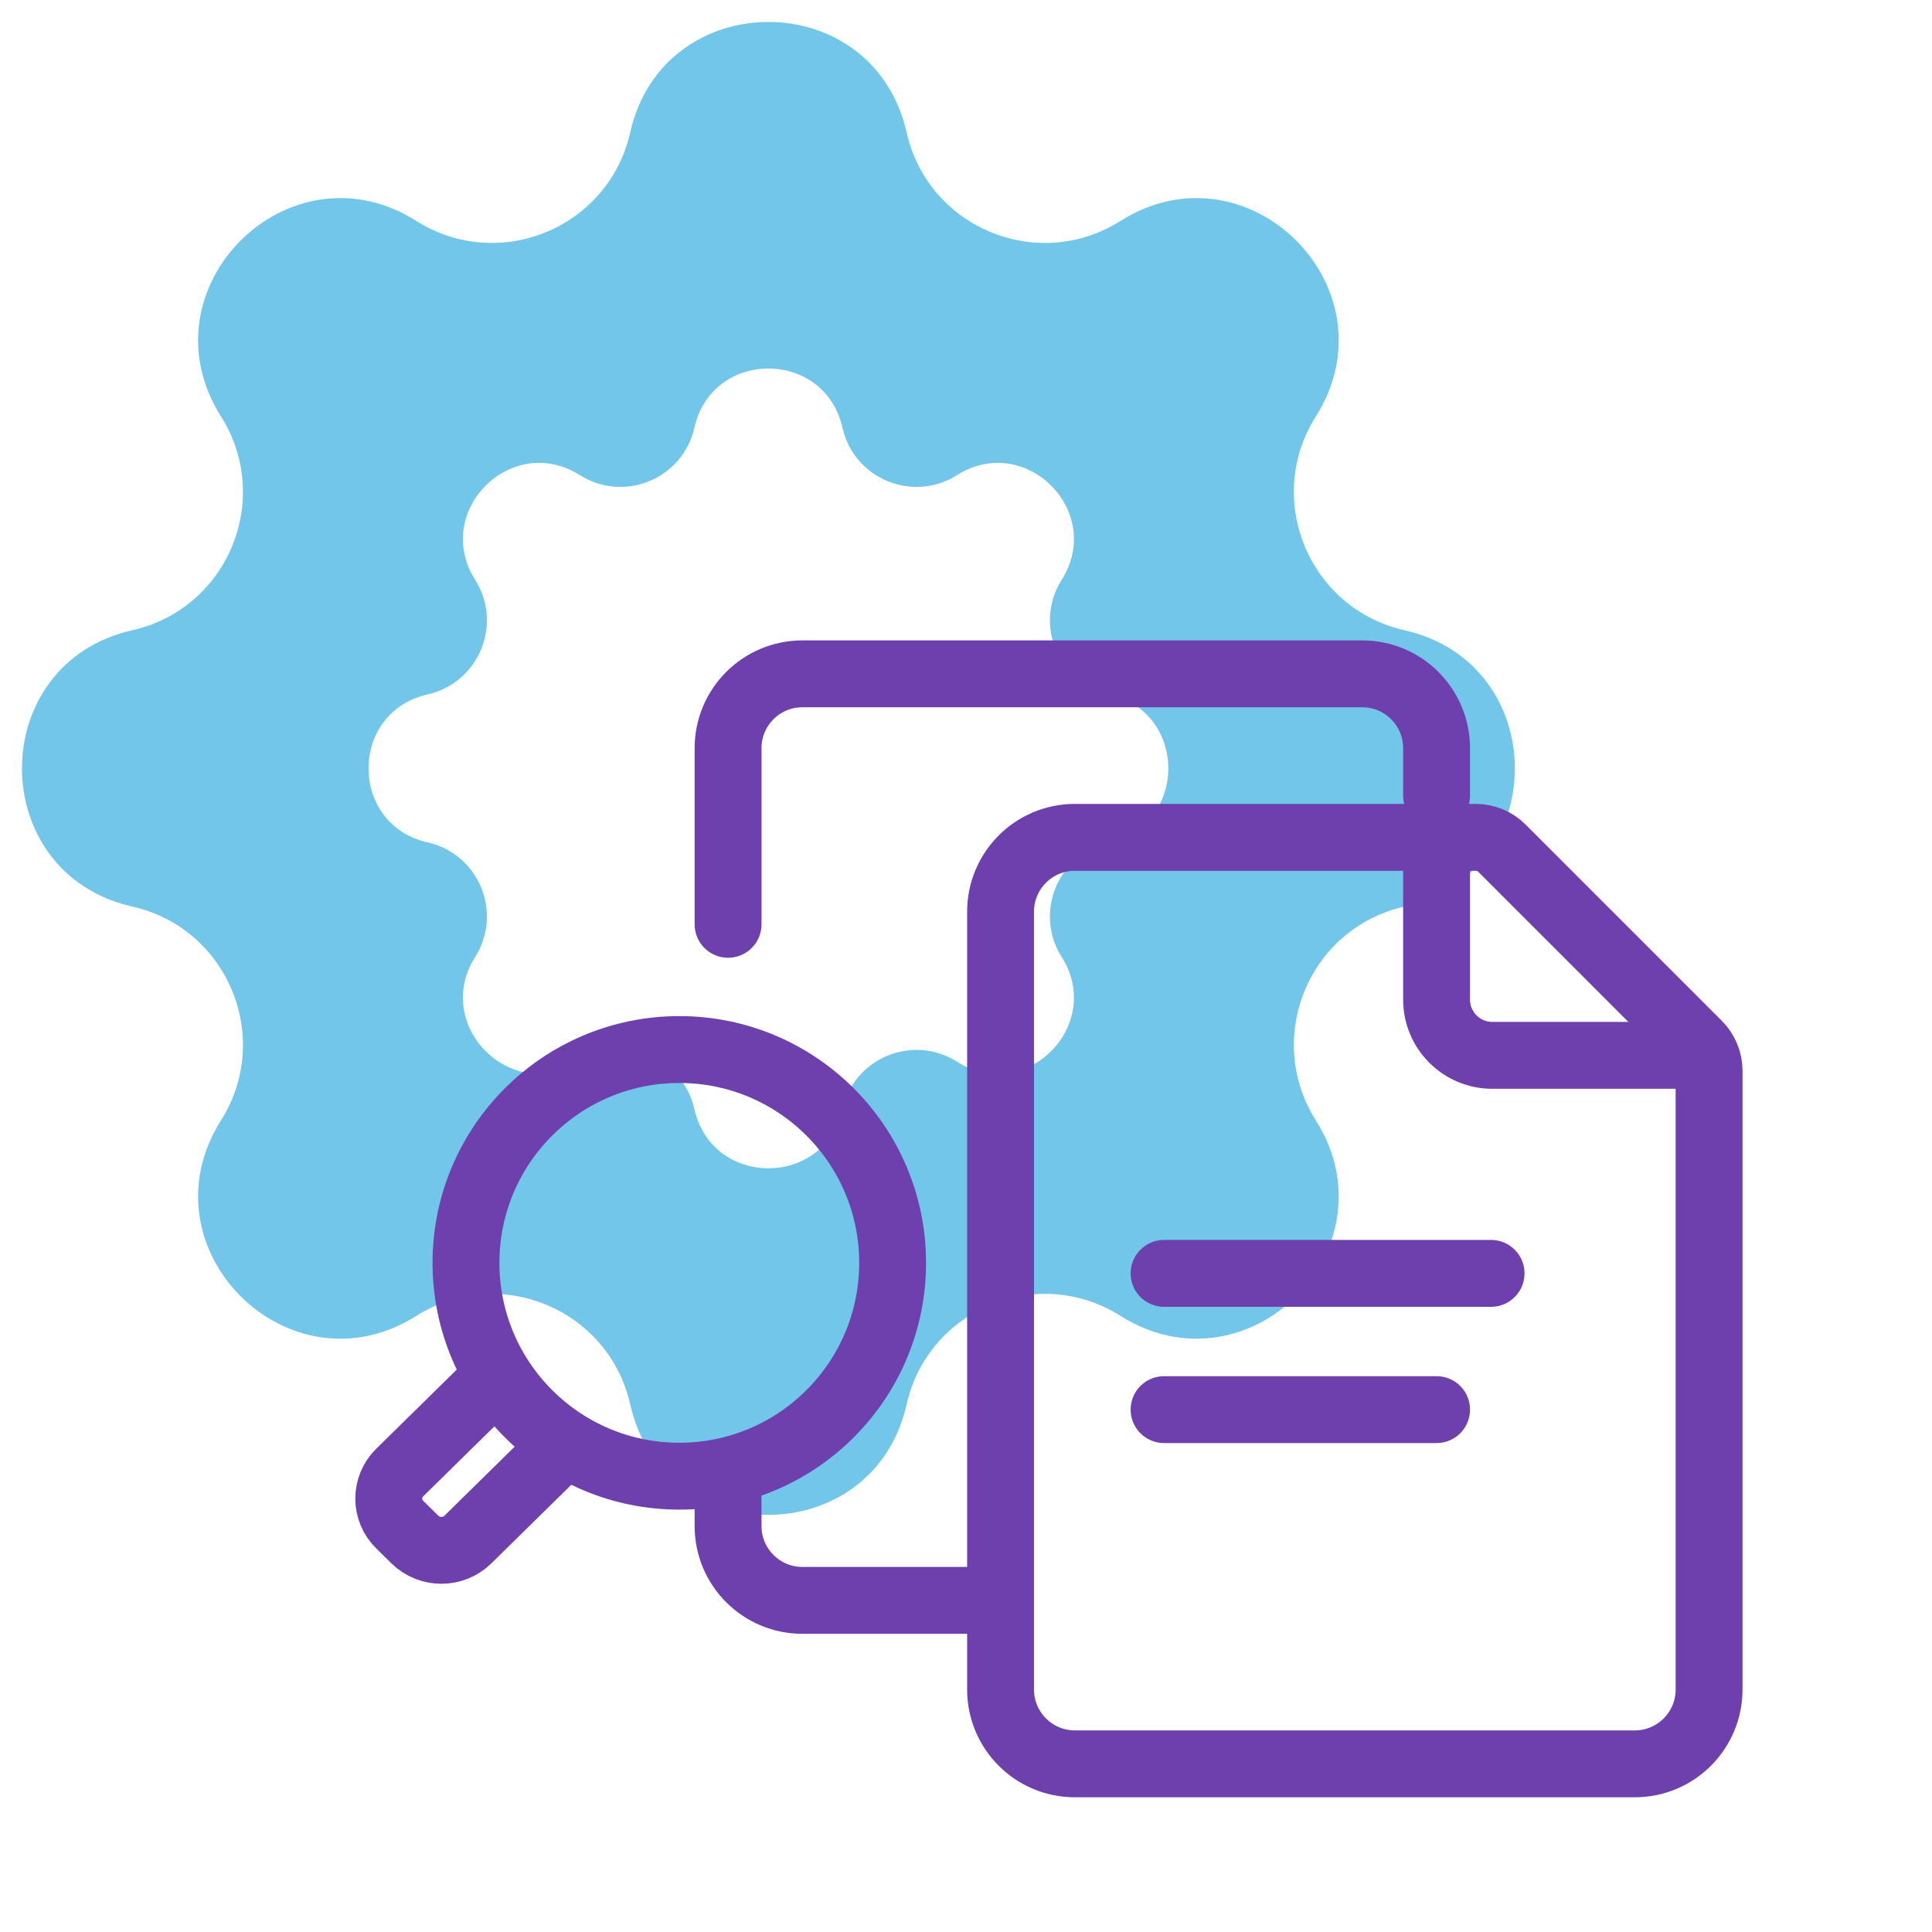
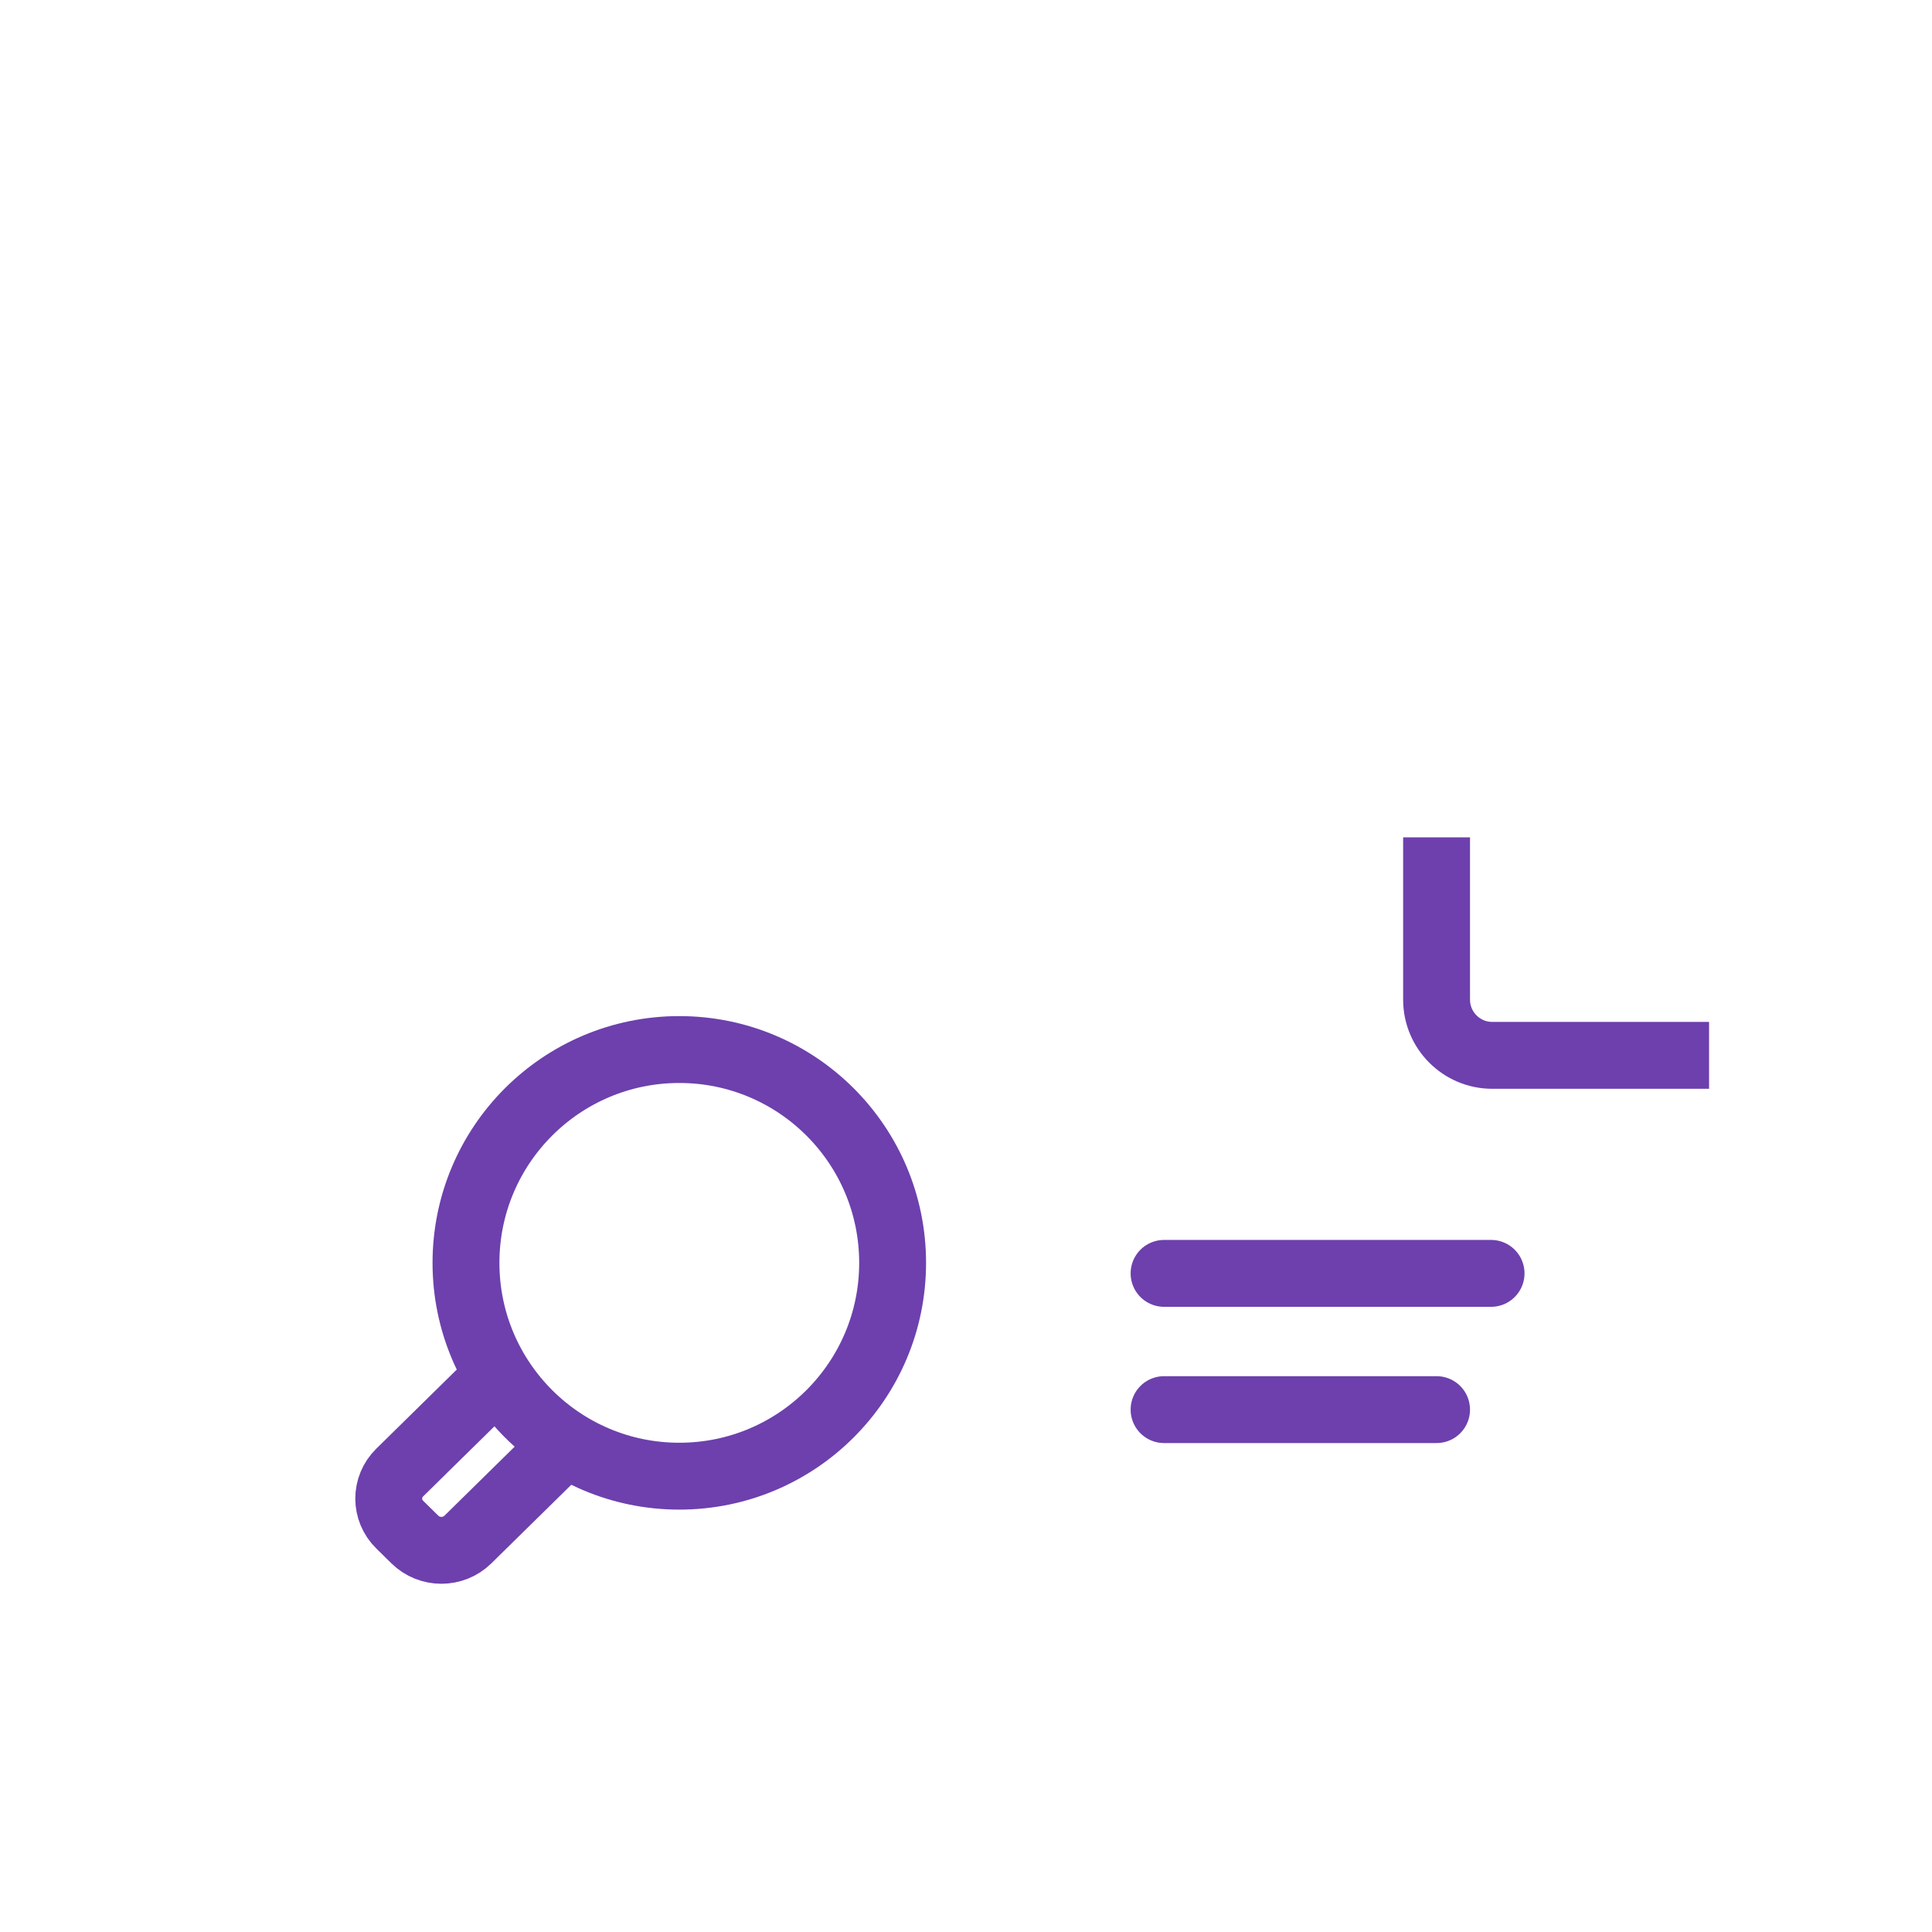
<svg xmlns="http://www.w3.org/2000/svg" width="104" height="104" viewBox="0 0 104 104" fill="none">
-   <path fill-rule="evenodd" clip-rule="evenodd" d="M48.802 7.127C47.011 -0.8 35.716 -0.8 33.925 7.127C32.764 12.265 26.869 14.707 22.415 11.895C15.543 7.556 7.556 15.543 11.895 22.415C14.707 26.869 12.265 32.764 7.127 33.925C-0.8 35.716 -0.8 47.011 7.127 48.802C12.265 49.963 14.707 55.859 11.895 60.312C7.556 67.184 15.543 75.171 22.415 70.832C26.869 68.02 32.764 70.462 33.925 75.6C35.716 83.527 47.011 83.527 48.802 75.6C49.963 70.462 55.859 68.02 60.312 70.832C67.184 75.171 75.171 67.184 70.832 60.312C68.02 55.859 70.462 49.963 75.6 48.802C83.527 47.011 83.527 35.716 75.6 33.925C70.462 32.764 68.02 26.869 70.832 22.415C75.171 15.543 67.184 7.556 60.312 11.895C55.859 14.707 49.963 12.265 48.802 7.127ZM45.349 23.022C44.39 18.775 38.339 18.775 37.379 23.022C36.757 25.775 33.599 27.083 31.213 25.576C27.532 23.252 23.253 27.531 25.577 31.212C27.084 33.598 25.776 36.756 23.023 37.378C18.776 38.337 18.776 44.389 23.023 45.348C25.776 45.97 27.084 49.128 25.577 51.514C23.253 55.196 27.532 59.474 31.213 57.15C33.599 55.643 36.757 56.951 37.379 59.704C38.339 63.951 44.39 63.951 45.349 59.704C45.971 56.951 49.129 55.643 51.515 57.15C55.197 59.474 59.475 55.196 57.151 51.514C55.644 49.128 56.952 45.97 59.705 45.348C63.952 44.389 63.952 38.337 59.705 37.378C56.952 36.756 55.644 33.598 57.151 31.212C59.475 27.531 55.197 23.252 51.515 25.576C49.129 27.083 45.971 25.775 45.349 23.022Z" fill="#72C6EA" />
-   <path d="M53.861 71.93V90.948C53.861 93.158 55.652 94.948 57.861 94.948H88C90.209 94.948 92 93.158 92 90.948V83.439V57.638C92 57.107 91.789 56.599 91.414 56.224L80.851 45.66C80.475 45.285 79.967 45.074 79.436 45.074H57.861C55.652 45.074 53.861 46.865 53.861 49.074V71.93Z" stroke="#6D40AD" stroke-width="3.6" stroke-linecap="round" />
  <path d="M92 56.81L80.331 56.81C78.674 56.81 77.331 55.466 77.331 53.81L77.331 45.074" stroke="#6D40AD" stroke-width="3.6" />
-   <path d="M52.394 86.148H43.192C40.983 86.148 39.192 84.357 39.192 82.148V80.093M77.331 42.836V40.273C77.331 38.064 75.54 36.273 73.331 36.273H43.192C40.983 36.273 39.192 38.064 39.192 40.273V49.756" stroke="#6D40AD" stroke-width="3.6" stroke-linecap="round" />
  <path d="M62.662 68.546H80.265" stroke="#6D40AD" stroke-width="3.6" stroke-linecap="round" stroke-linejoin="round" />
  <path d="M62.662 75.88H77.331" stroke="#6D40AD" stroke-width="3.6" stroke-linecap="round" stroke-linejoin="round" />
  <path d="M26.709 74.163L21.517 79.267C20.729 80.041 20.729 81.297 21.517 82.071L22.334 82.874C23.121 83.648 24.398 83.648 25.186 82.874L30.378 77.77" stroke="#6D40AD" stroke-width="3.6" />
  <circle cx="11.483" cy="11.483" r="11.483" transform="matrix(-1 0 0 1 48.05 56.497)" stroke="#6D40AD" stroke-width="3.6" />
</svg>